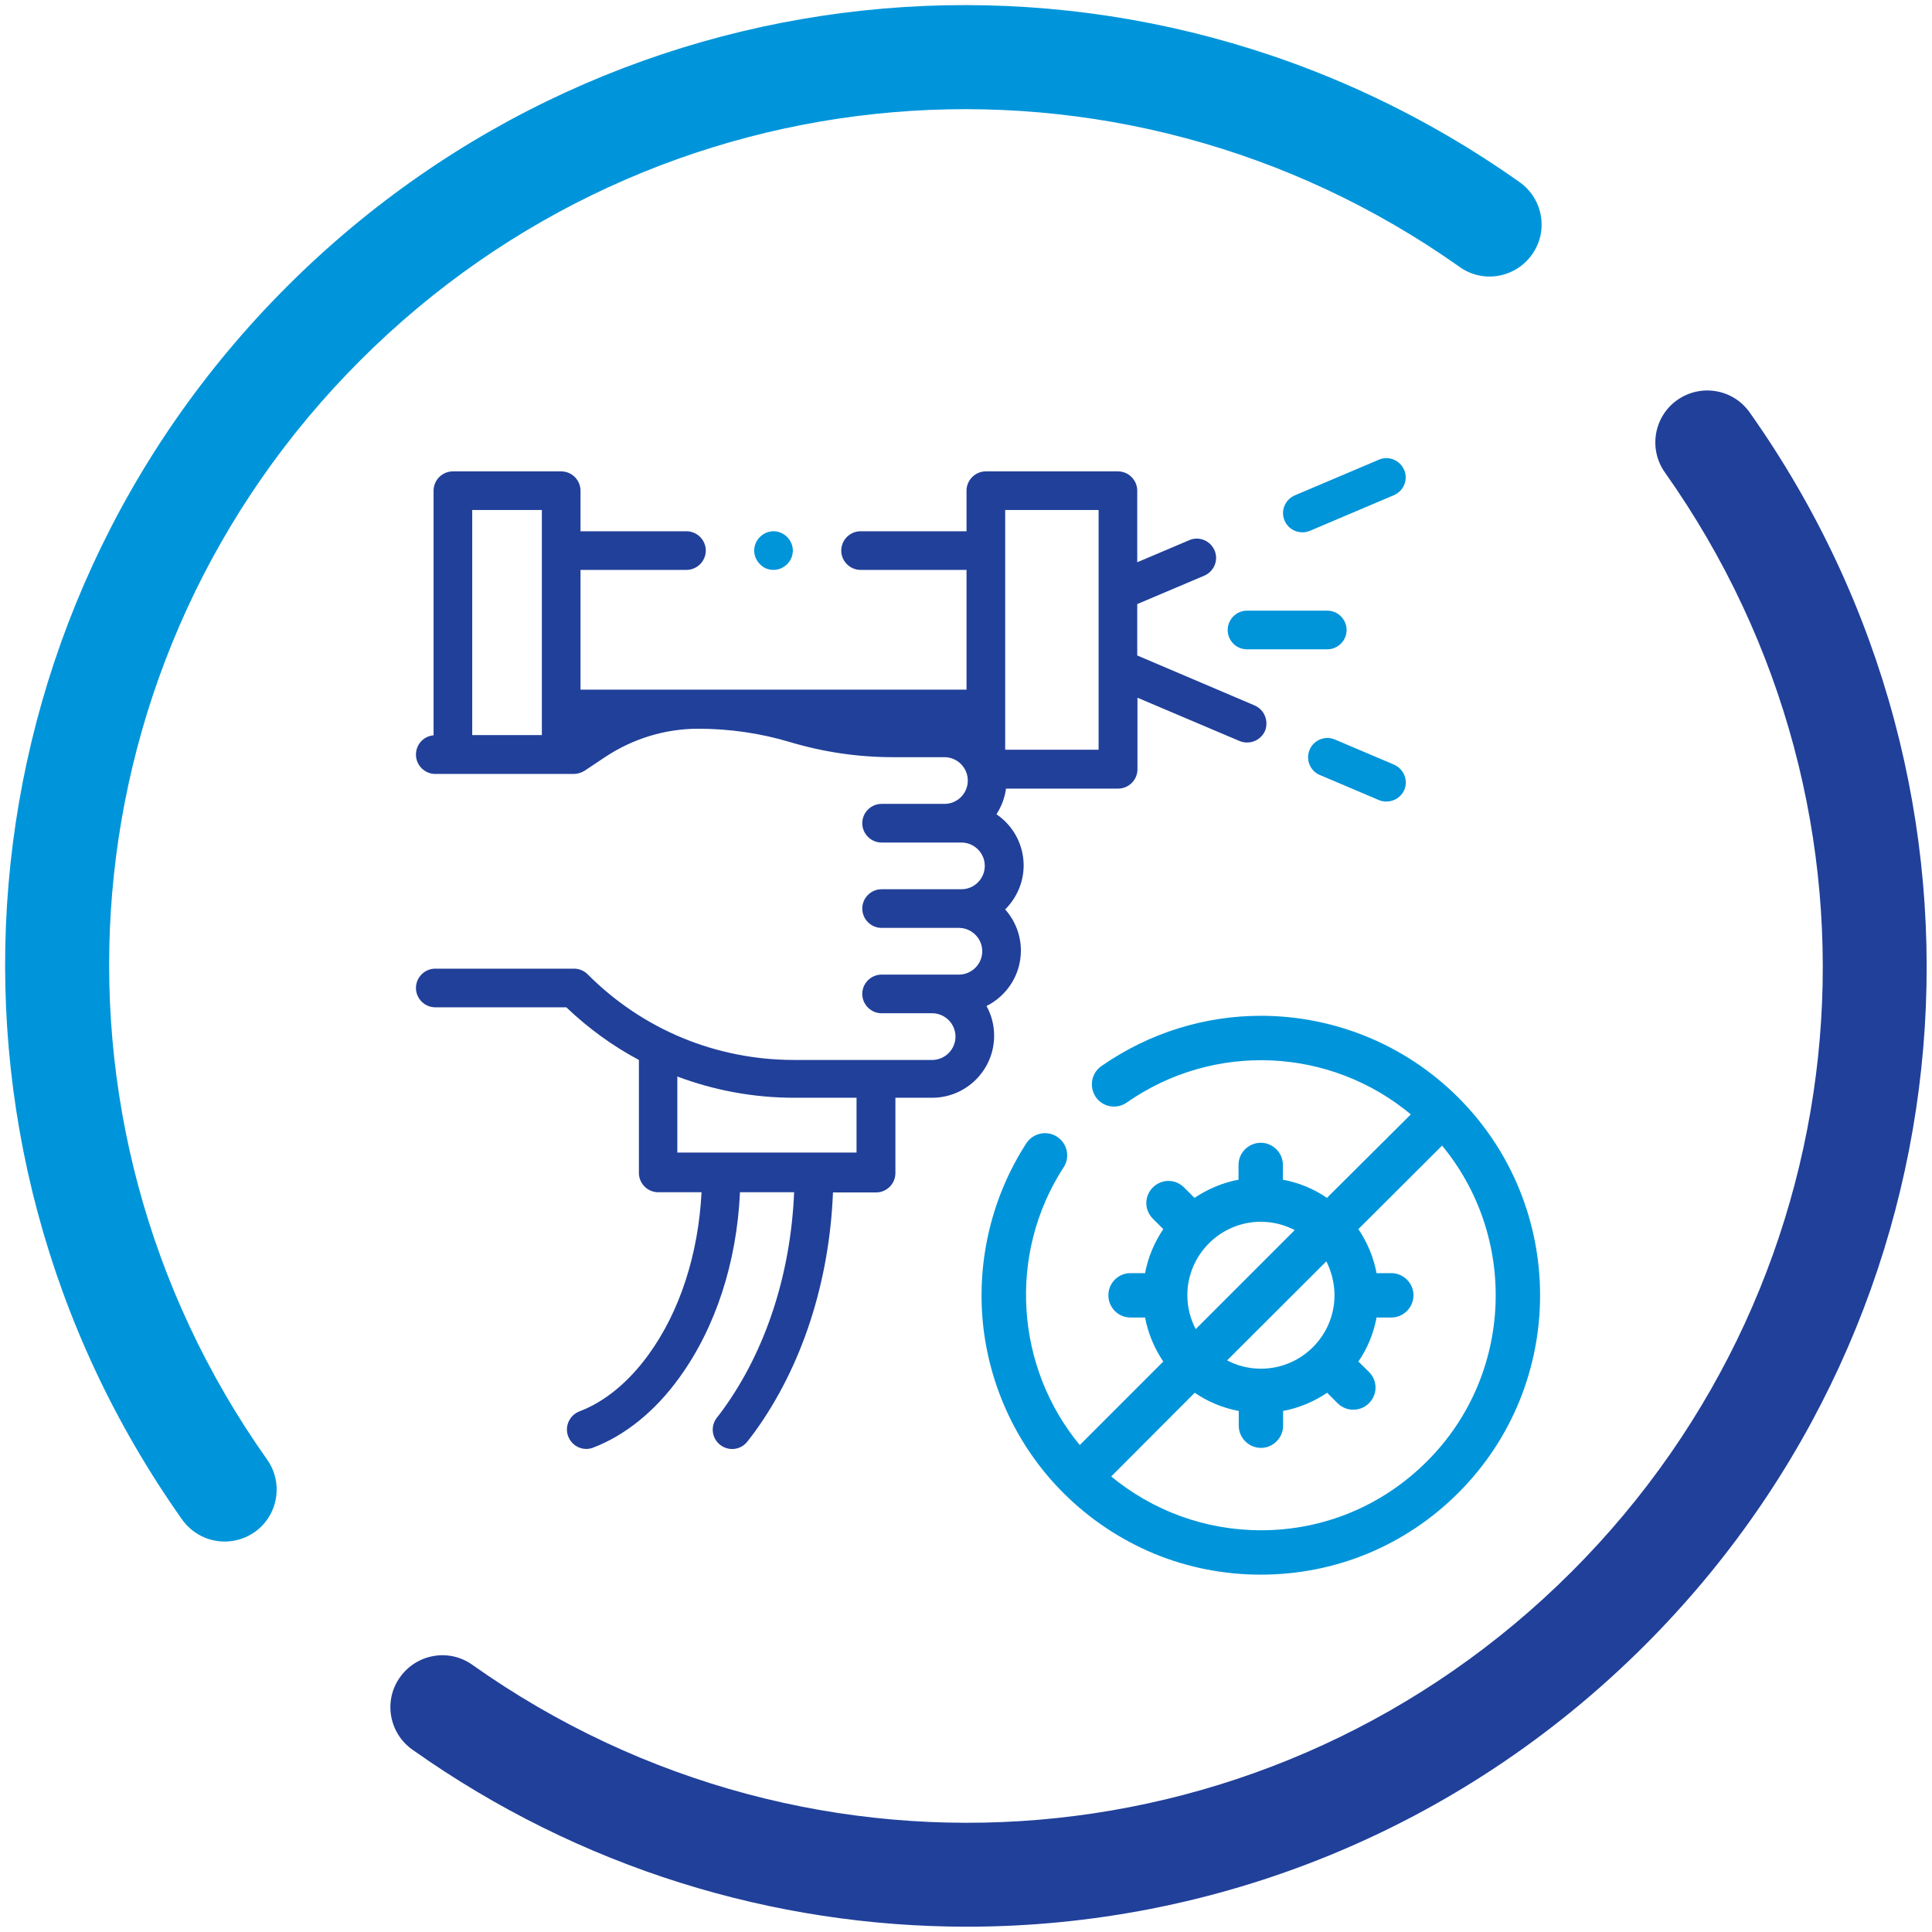
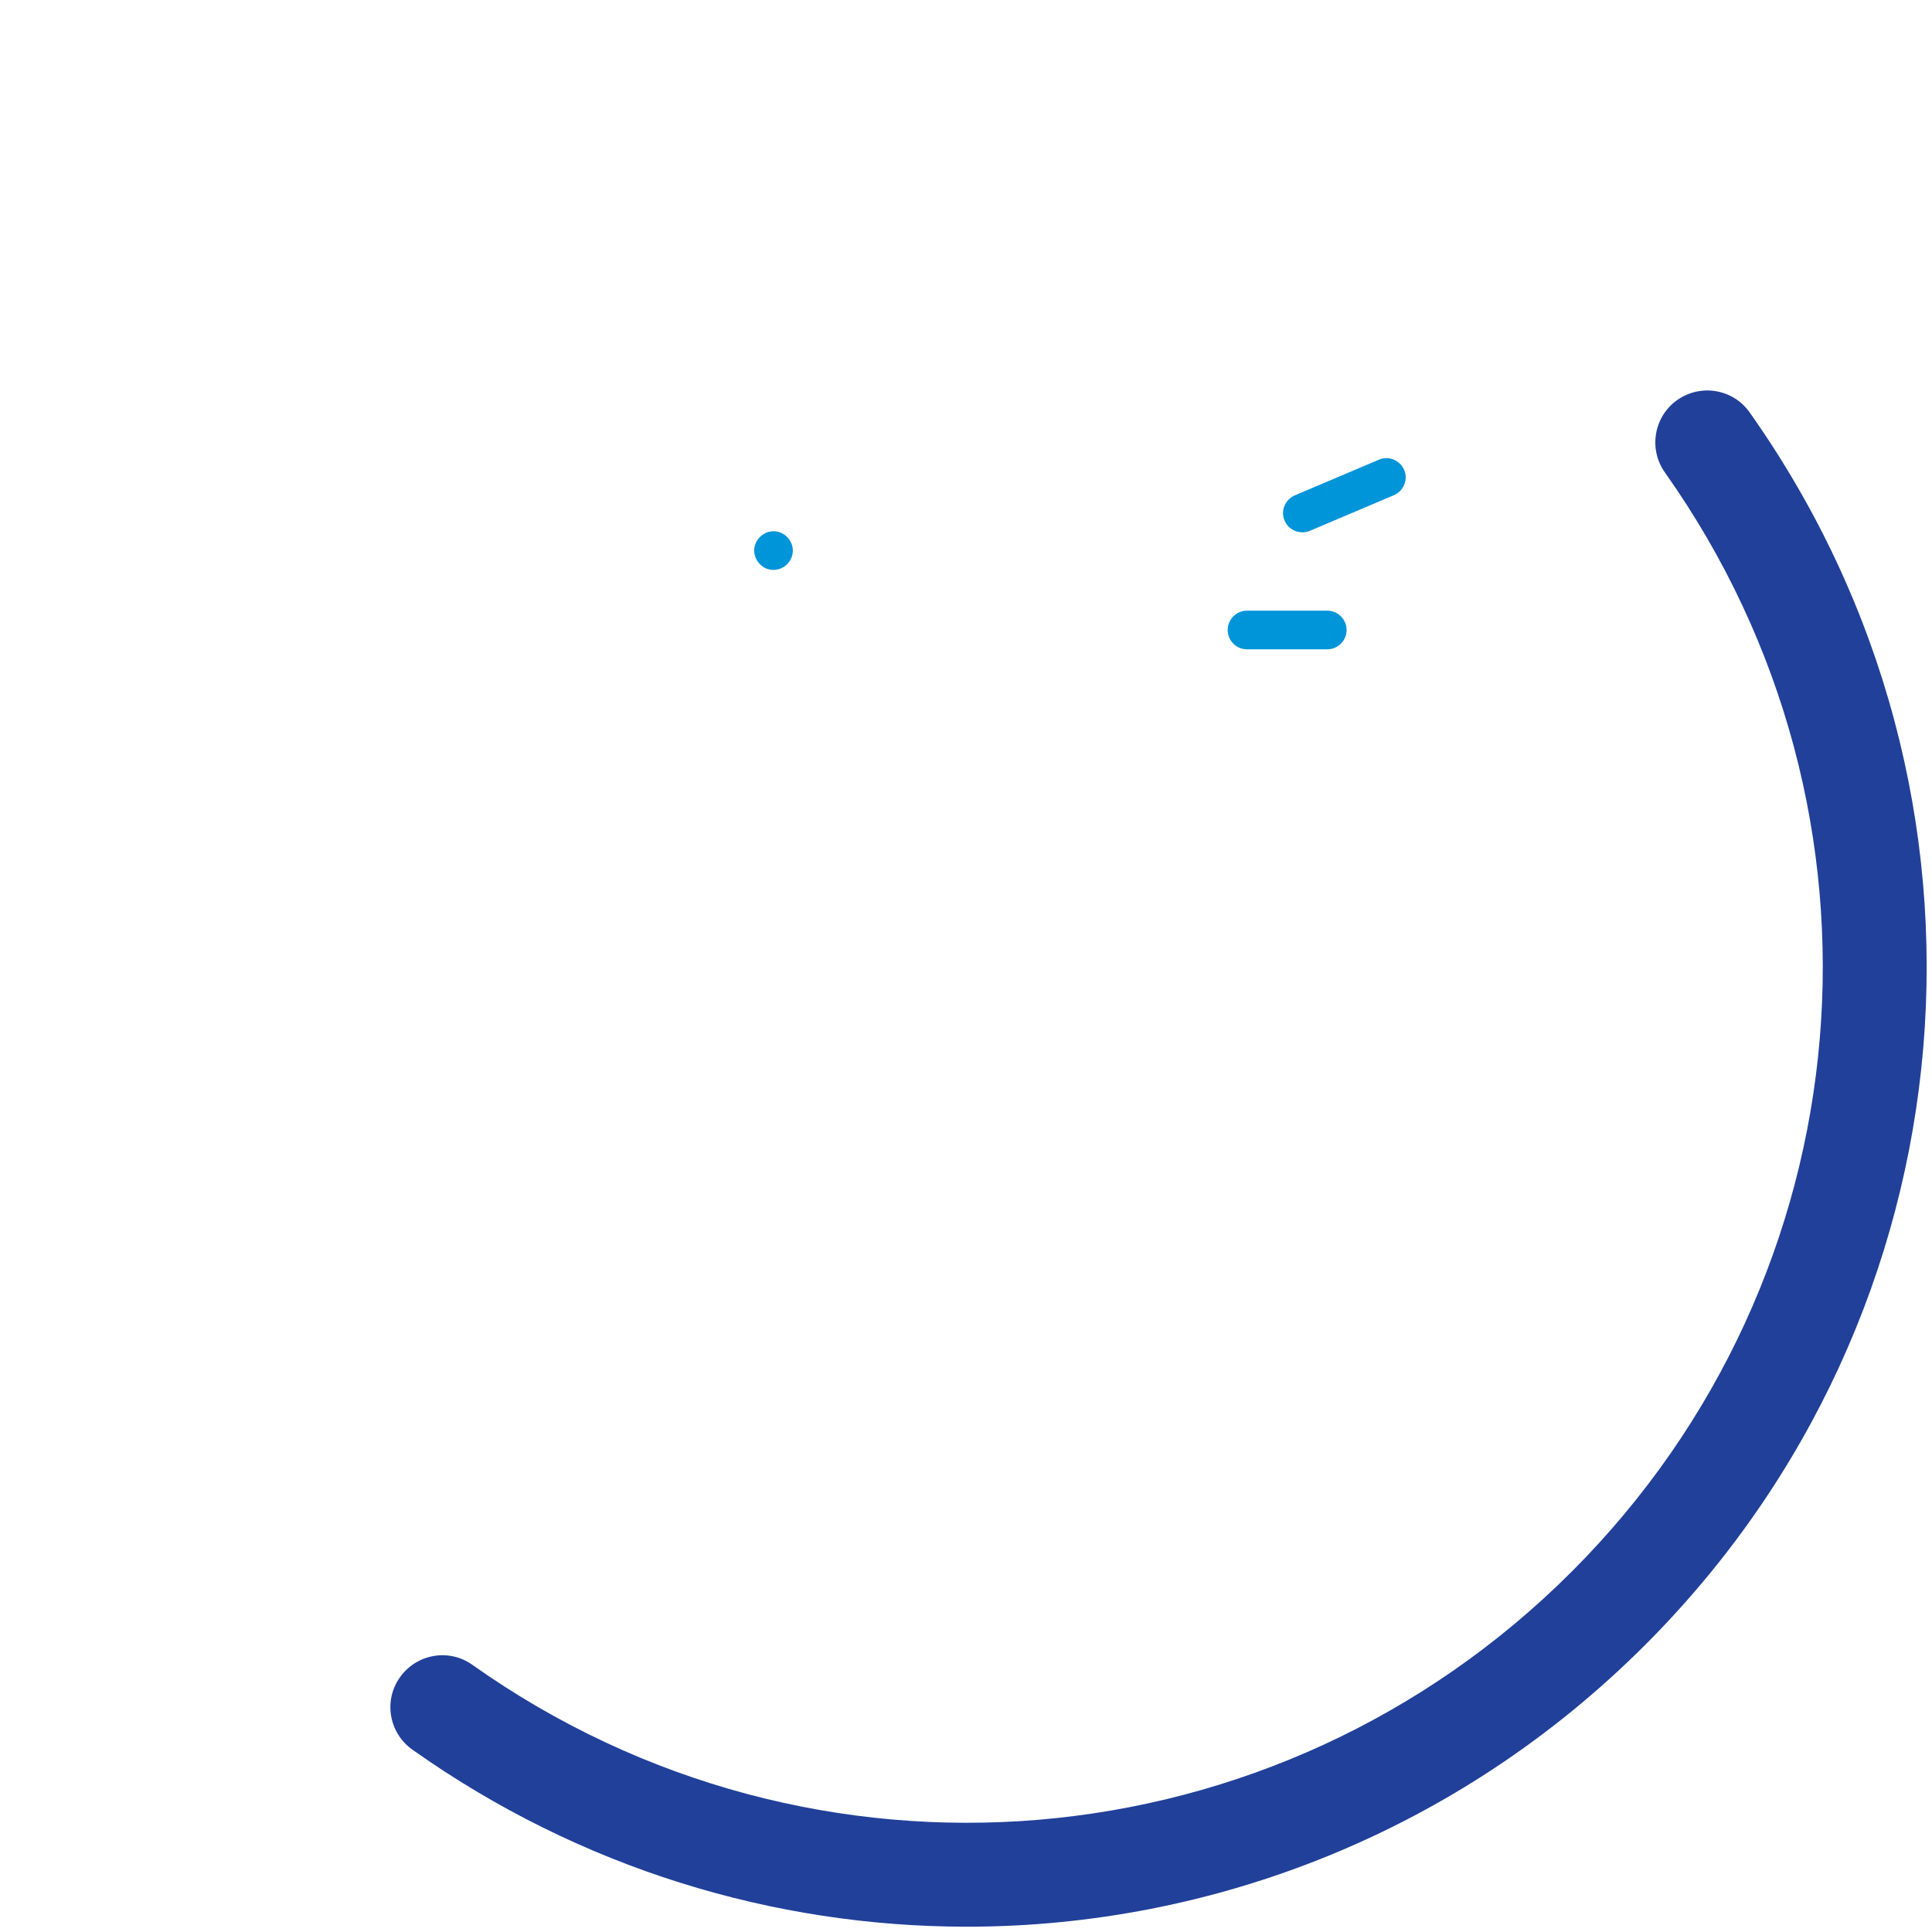
<svg xmlns="http://www.w3.org/2000/svg" version="1.1" id="Layer_1" x="0px" y="0px" viewBox="0 0 909.9 909.9" style="enable-background:new 0 0 909.9 909.9;" xml:space="preserve">
  <style type="text/css">
	.st0{fill:#0094D9;}
	.st1{fill:#21409A;}
	.st2{fill:#0095DA;}
	.st3{fill:#0095DA;stroke:#0095DA;stroke-miterlimit:10;}
</style>
  <g>
    <g id="XMLID_962_">
      <g id="XMLID_173_">
        <path id="XMLID_174_" class="st0" d="M613.3,250.7c1.2,0,2.4-0.2,3.6-0.7l39.6-16.8c4.6-2,6.8-7.3,4.8-11.9     c-2-4.6-7.3-6.8-11.9-4.8l-39.6,16.8c-4.6,2-6.8,7.3-4.8,11.9C606.4,248.6,609.8,250.7,613.3,250.7L613.3,250.7z" />
-         <path id="XMLID_606_" class="st0" d="M656.5,360.1l-27.8-11.8c-4.6-2-10,0.2-11.9,4.8c-2,4.6,0.2,10,4.8,11.9l27.8,11.8     c1.2,0.5,2.4,0.7,3.6,0.7c3.5,0,6.9-2.1,8.4-5.5C663.3,367.4,661.1,362.1,656.5,360.1z" />
-         <path id="XMLID_612_" class="st1" d="M590.8,332.2l-55.2-23.5v-24.2l31.6-13.4c4.6-2,6.8-7.3,4.8-11.9c-2-4.6-7.3-6.8-11.9-4.8     l-24.5,10.4v-33.7c0-5-4.1-9.1-9.1-9.1h-62.2c-5,0-9.1,4.1-9.1,9.1v19.1h-49.9c-5,0-9.1,4.1-9.1,9.1c0,5,4.1,9.1,9.1,9.1h49.9     v56.4H273.4v-56.4h49.9c5,0,9.1-4.1,9.1-9.1c0-5-4.1-9.1-9.1-9.1h-49.9v-19.1c0-5-4.1-9.1-9.1-9.1h-51c-5,0-9.1,4.1-9.1,9.1     v115.2c-4.7,0.4-8.3,4.3-8.3,9.1c0,5,4.1,9.1,9.1,9.1h65.2v0c1.7,0,3.5-0.5,5.1-1.5l9.6-6.4c13.1-8.7,28.3-13.4,44-13.4     c14.6,0,29.2,2.1,43.2,6.3c15.7,4.7,32,7.1,48.4,7.1h24.3c6,0,11,4.9,11,11s-4.9,11-11,11h-29.6c-5,0-9.1,4.1-9.1,9.1     s4.1,9.1,9.1,9.1h37.6c6,0,11,4.9,11,11c0,6-4.9,11-11,11l-37.6,0c-5,0-9.1,4.1-9.1,9.1c0,5,4.1,9.1,9.1,9.1h36.4     c6,0,11,4.9,11,11c0,6-4.9,11-11,11h-36.4c-5,0-9.1,4.1-9.1,9.1s4.1,9.1,9.1,9.1H439c6,0,11,4.9,11,11c0,6-4.9,11-11,11h-65     c-36.7,0-71.3-14.3-97.2-40.3c-1.7-1.7-4-2.7-6.4-2.7H205c-5,0-9.1,4.1-9.1,9.1c0,5,4.1,9.1,9.1,9.1h61.7     c10.4,9.9,21.8,18.2,34.2,24.8v53.2c0,5,4.1,9.1,9.1,9.1h20.4c-1.5,29.2-10.2,56.1-24.9,76.4c-9.4,13-20.7,22.3-32.6,26.8     c-4.7,1.8-7.1,7.1-5.3,11.8c1.4,3.6,4.8,5.9,8.5,5.9c1.1,0,2.2-0.2,3.2-0.6c15.2-5.8,29.4-17.3,40.8-33.2     c16.9-23.4,26.9-54,28.4-87.1h25.5c-1.6,38.4-13.3,74.4-33.3,102.1c-0.9,1.3-1.9,2.6-3.1,4.1c-3.1,4-2.4,9.7,1.6,12.8     c4,3.1,9.7,2.4,12.8-1.6c1.3-1.7,2.5-3.2,3.5-4.6c22.2-30.7,35.1-70.4,36.8-112.7h20.3c5,0,9.1-4.1,9.1-9.1V517H439     c16.1,0,29.2-13.1,29.2-29.2c0-5.1-1.3-9.9-3.6-14c9.6-4.8,16.2-14.7,16.2-26.1c0-7.4-2.8-14.2-7.4-19.4     c5.3-5.3,8.7-12.6,8.7-20.7c0-10-5.1-18.9-12.8-24.1c2.3-3.6,3.9-7.7,4.5-12.1h52.8c5,0,9.1-4.1,9.1-9.1v-33.7l48.1,20.4     c1.2,0.5,2.4,0.7,3.6,0.7c3.5,0,6.9-2.1,8.4-5.5C597.6,339.5,595.5,334.2,590.8,332.2L590.8,332.2z M403.5,542.8H319V507     c17.3,6.5,35.9,10,55,10h29.4V542.8z M255.2,240.2v106h-32.8v-106H255.2z M473.4,353.1V240.2h44v112.9H473.4z" />
        <path id="XMLID_615_" class="st0" d="M587.3,305.8h37.8c5,0,9.1-4.1,9.1-9.1c0-5-4.1-9.1-9.1-9.1h-37.8c-5,0-9.1,4.1-9.1,9.1     C578.2,301.7,582.2,305.8,587.3,305.8z" />
        <path id="XMLID_616_" class="st0" d="M364.3,268.4c2.4,0,4.7-1,6.4-2.7c1.7-1.7,2.7-4,2.7-6.4c0-2.4-1-4.7-2.7-6.4     c-1.7-1.7-4-2.7-6.4-2.7c-2.4,0-4.7,1-6.4,2.7c-1.7,1.7-2.7,4-2.7,6.4c0,2.4,1,4.7,2.7,6.4C359.6,267.5,361.9,268.4,364.3,268.4z     " />
      </g>
    </g>
    <g>
-       <path id="XMLID_468_" class="st2" d="M105.8,726c-7.7,0-15.2-3.6-20-10.3C-41.8,535.4-21.1,291.2,135.1,135    C291.2-21.1,535.4-41.8,715.7,85.8c11,7.8,13.7,23.1,5.8,34.1c-7.8,11-23.1,13.7-34.1,5.8C526.7,12,308.9,30.5,169.7,169.7    C30.4,308.9,12,526.7,125.8,687.4c7.8,11,5.2,26.3-5.8,34.1C115.6,724.6,110.7,726,105.8,726z" />
      <path id="XMLID_467_" class="st1" d="M455.4,907.4c-90.8,0-182.2-27.4-261.2-83.4c-11-7.8-13.7-23.1-5.8-34.1    c7.8-11,23.1-13.7,34.1-5.8c160.7,113.8,378.5,95.3,517.7-43.9s157.7-357,43.9-517.7c-7.8-11-5.2-26.3,5.8-34.1    c11.1-7.8,26.3-5.2,34.1,5.8c127.6,180.3,106.9,424.5-49.3,580.6C687.1,862.4,571.6,907.4,455.4,907.4z" />
    </g>
-     <path id="XMLID_469_" class="st3" d="M686.5,517.3c-25.4-25.4-59-38.4-92.7-38.4c-26,0-52.1,7.8-74.8,23.6   c-4.5,3.1-5.6,9.3-2.5,13.9c3.1,4.5,9.3,5.6,13.8,2.5c41.5-29,96.7-26.2,134.9,5.9L625,564.8c-6.3-4.4-13.5-7.4-21.3-8.8v-7.4   c0-5.4-4.5-9.9-9.9-9.9c-5.5,0-10,4.5-10,9.9v7.4c-7.8,1.4-14.9,4.5-21.3,8.8l-5.2-5.2c-3.9-3.9-10.1-3.9-14,0   c-3.9,3.9-3.9,10.1,0,14l5.2,5.2c-4.3,6.3-7.4,13.5-8.8,21.3h-7.3c-5.5,0-9.9,4.5-9.9,9.9c0,5.5,4.4,10,9.9,10h7.3   c1.4,7.8,4.5,15,8.8,21.3l-40,40c-30.9-37-34.6-90.8-8-131.8c3-4.5,1.7-10.7-2.9-13.7c-4.6-3-10.8-1.7-13.8,2.9   c-16.1,24.8-23.3,54.8-20.4,84.3c3,30,16.3,58.3,37.7,79.7c12.4,12.4,26.8,21.9,42.5,28.5c15.7,6.5,32.7,9.9,50.2,9.9   c35,0,67.9-13.6,92.7-38.4C737.6,651.6,737.6,568.5,686.5,517.3z M629,610c0,19.4-15.8,35.1-35.1,35.1c-6.1,0-11.8-1.5-16.8-4.3   l47.7-47.6C627.4,598.2,629,604,629,610z M593.8,574.9c6.1,0,11.8,1.6,16.8,4.3L563,626.8c-2.7-5-4.3-10.7-4.3-16.8   C558.7,590.7,574.5,574.9,593.8,574.9z M672.4,688.6c-21,21-48.8,32.6-78.5,32.6c-26.4,0-51.3-9.2-71.3-25.8l40-40.1   c6.4,4.4,13.5,7.4,21.3,8.8v7.3c0,5.5,4.5,10,10,10c5.4,0,9.9-4.5,9.9-10v-7.3c7.8-1.4,15-4.5,21.3-8.8l5.2,5.2   c3.9,3.9,10.2,3.9,14.1,0c3.9-3.9,3.9-10.1,0-14l-5.3-5.2c4.4-6.3,7.4-13.5,8.8-21.3h7.4c5.4,0,9.9-4.5,9.9-10   c0-5.4-4.5-9.9-9.9-9.9h-7.4c-1.4-7.8-4.5-15-8.8-21.3l40.1-40C715.6,582.4,713.4,647.7,672.4,688.6z" />
  </g>
</svg>